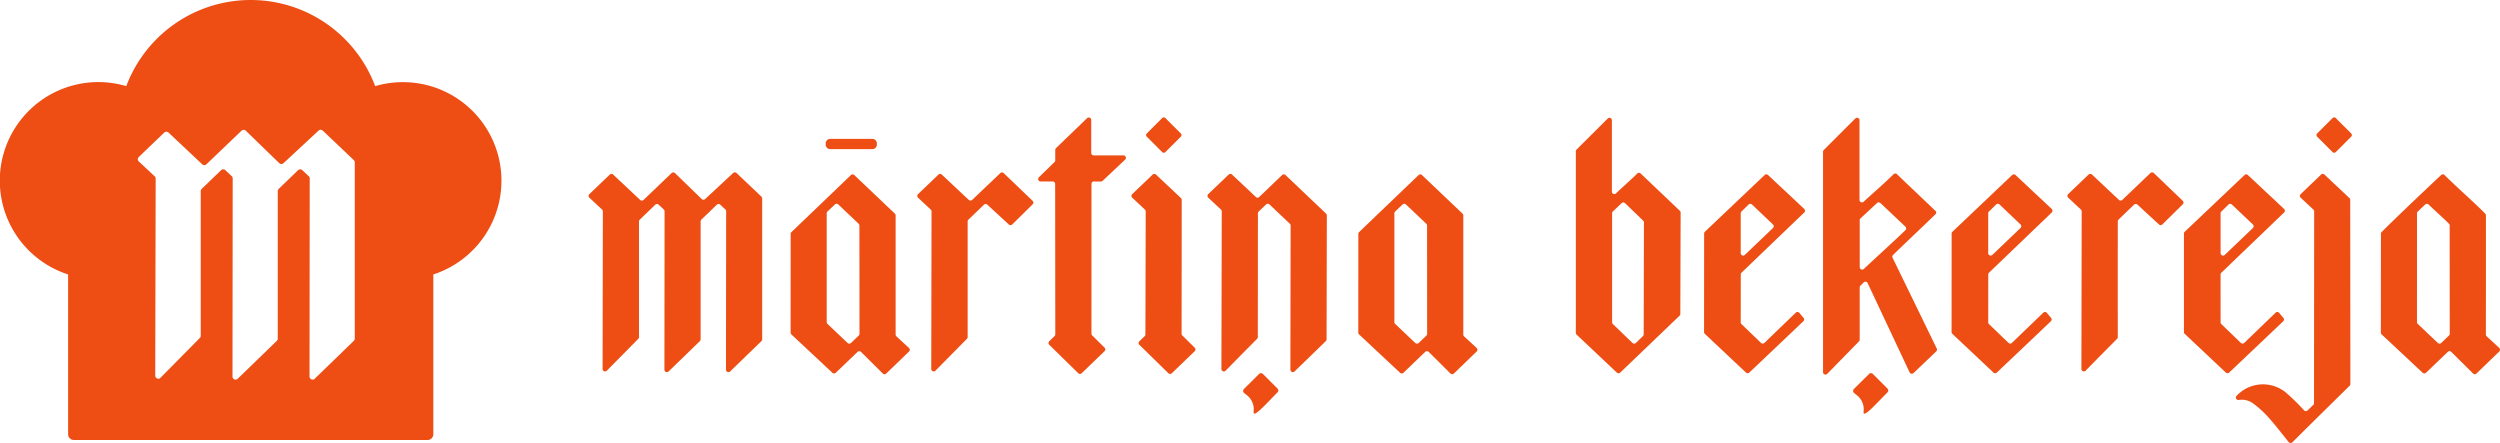
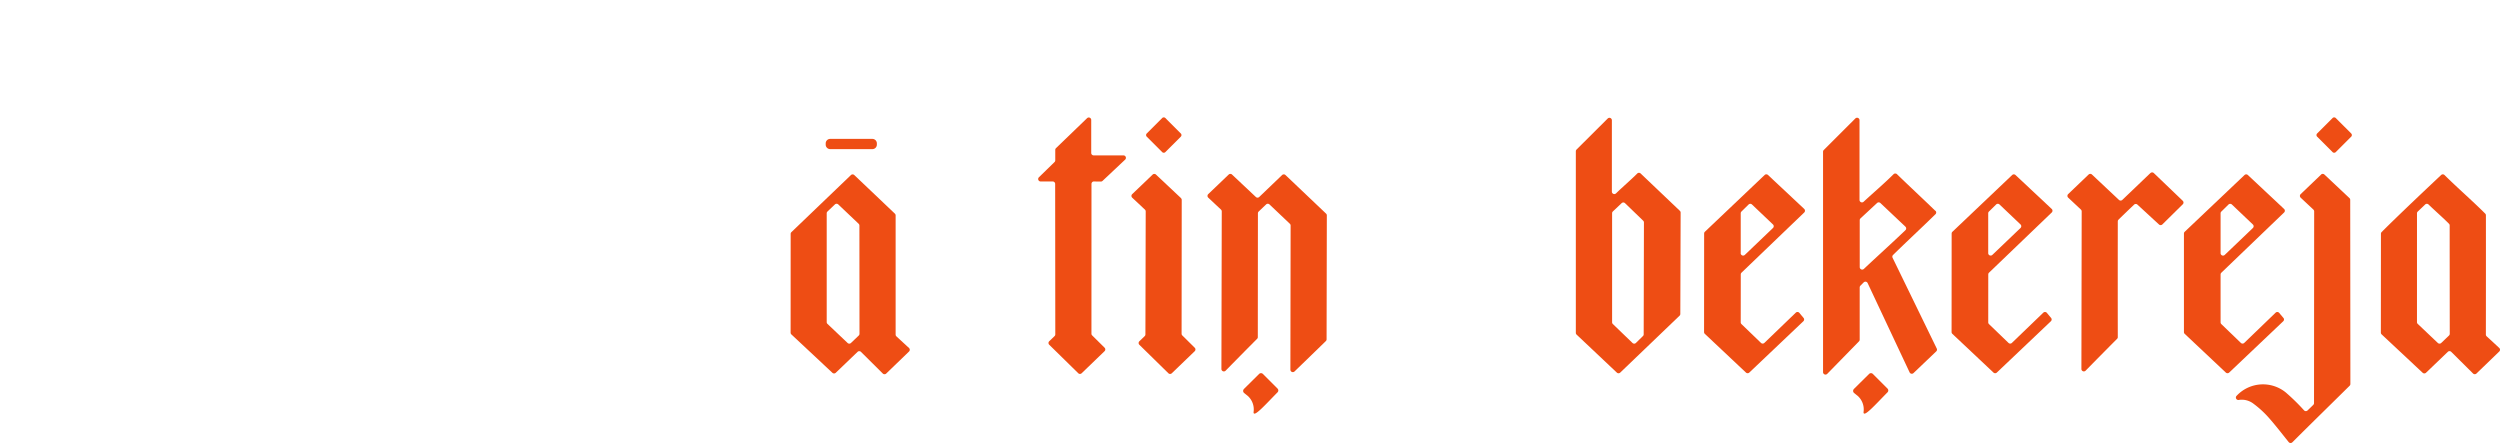
<svg xmlns="http://www.w3.org/2000/svg" width="315" height="55.814" viewBox="0 0 315 55.814">
  <defs>
    <clipPath id="a">
      <rect width="315" height="55.814" fill="none" />
    </clipPath>
  </defs>
  <g transform="translate(0 0)">
    <g transform="translate(0 0)" clip-path="url(#a)">
      <path d="M482.055,99.045l1.914-1.894a.337.337,0,0,1,.476,0l1.841,1.84a.334.334,0,0,1,.012.468c-1.429,1.438-3.041,3.283-3.028,2.512a2.29,2.29,0,0,0-.734-2.055c-.147-.115-.292-.234-.456-.367a.34.34,0,0,1-.024-.5" transform="translate(-248.465 -50.034)" fill="#ee4d14" />
      <path d="M414.387,39.936V30.949a.308.308,0,0,0-.526-.218l-3.924,3.908a.31.31,0,0,0-.091.218v22.88a.306.306,0,0,0,.1.224l5.067,4.783a.308.308,0,0,0,.425,0l7.478-7.169a.309.309,0,0,0,.095-.222l.04-12.773a.31.31,0,0,0-.1-.224l-4.938-4.7a.307.307,0,0,0-.43.006c-.816.813-1.772,1.626-2.675,2.5a.308.308,0,0,1-.522-.22m3.912,18.2-.883.867a.308.308,0,0,1-.43,0l-2.475-2.386a.309.309,0,0,1-.094-.222l0-13.743a.309.309,0,0,1,.1-.224l1.1-1.04a.308.308,0,0,1,.427,0l2.29,2.212a.31.31,0,0,1,.094.222l-.032,14.092a.308.308,0,0,1-.092.219" transform="translate(-211.291 -15.796)" fill="#ee4d14" />
      <path d="M580.532,63.432,580,62.8a.309.309,0,0,0-.451-.024L575.6,66.582a.308.308,0,0,1-.428,0l-2.459-2.37a.307.307,0,0,1-.094-.221c0-.749-.005-4.524,0-6.039a.306.306,0,0,1,.1-.219l7.9-7.581a.308.308,0,0,0,0-.447l-4.562-4.274a.308.308,0,0,0-.423,0L568.1,52.578a.306.306,0,0,0-.1.223L568,65.22a.31.31,0,0,0,.1.225l5.178,4.874a.308.308,0,0,0,.423,0l6.812-6.465a.309.309,0,0,0,.024-.421m-7.823-13.4.9-.886a.309.309,0,0,1,.429,0l2.643,2.514a.308.308,0,0,1,0,.446l-3.547,3.391a.308.308,0,0,1-.521-.223l0-5.02a.308.308,0,0,1,.092-.22" transform="translate(-292.824 -23.377)" fill="#ee4d14" />
      <path d="M512.193,57.952a.306.306,0,0,1,.095-.219l7.9-7.581a.308.308,0,0,0,0-.447l-4.562-4.274a.308.308,0,0,0-.423,0l-7.525,7.147a.308.308,0,0,0-.1.223L507.57,65.22a.31.31,0,0,0,.1.225l5.178,4.874a.309.309,0,0,0,.424,0l6.811-6.465a.309.309,0,0,0,.024-.421l-.53-.634a.309.309,0,0,0-.451-.024l-3.956,3.808a.308.308,0,0,1-.428,0l-2.459-2.37a.306.306,0,0,1-.094-.221Zm.09-7.923.9-.886a.308.308,0,0,1,.429,0l2.643,2.514a.308.308,0,0,1,0,.446l-3.548,3.391a.308.308,0,0,1-.521-.223l0-5.02a.31.31,0,0,1,.093-.22" transform="translate(-261.671 -23.377)" fill="#ee4d14" />
      <path d="M455.819,49.7l-4.562-4.274a.308.308,0,0,0-.423,0l-7.525,7.147a.308.308,0,0,0-.1.223L443.2,65.22a.309.309,0,0,0,.1.225l5.178,4.874a.308.308,0,0,0,.423,0l6.812-6.465a.309.309,0,0,0,.024-.421l-.53-.634a.308.308,0,0,0-.451-.025L450.8,66.582a.308.308,0,0,1-.428,0l-2.459-2.37a.307.307,0,0,1-.094-.222l.006-6.035a.307.307,0,0,1,.094-.222l7.9-7.58a.309.309,0,0,0,0-.448m-8,5.566,0-5.02a.308.308,0,0,1,.092-.22l.9-.886a.308.308,0,0,1,.428,0l2.643,2.514a.308.308,0,0,1,0,.446l-3.547,3.391a.308.308,0,0,1-.521-.223" transform="translate(-228.488 -23.377)" fill="#ee4d14" />
      <path d="M548.162,44.916,544.622,48.3a.308.308,0,0,1-.424,0l-3.4-3.195a.308.308,0,0,0-.424,0l-2.572,2.461a.309.309,0,0,0,0,.449l1.6,1.5a.31.31,0,0,1,.1.226L539.467,69.6a.308.308,0,0,0,.527.218c.911-.927,2.792-2.838,3.969-4.014a.3.3,0,0,0,.089-.216c-.008-4.4-.006-10.5,0-14.582a.3.3,0,0,1,.09-.216c.564-.56,1.54-1.49,1.965-1.894a.307.307,0,0,1,.421,0l2.716,2.5a.309.309,0,0,0,.425-.008l2.568-2.533a.309.309,0,0,0,0-.443l-3.644-3.492a.309.309,0,0,0-.427,0" transform="translate(-277.21 -23.112)" fill="#ee4d14" />
      <path d="M619.221,65.294a.306.306,0,0,0,.1.224l5.164,4.831a.309.309,0,0,0,.424,0l2.748-2.635a.308.308,0,0,1,.43,0l2.75,2.729a.308.308,0,0,0,.431,0l2.87-2.771a.307.307,0,0,0,0-.447c-.429-.4-1.076-1-1.586-1.465a.3.3,0,0,1-.1-.225c.009-3.792.009-10.929.005-15.025a.309.309,0,0,0-.092-.218c-1.722-1.715-3.411-3.161-5.12-4.852a.308.308,0,0,0-.426-.009c-1.019.955-5.391,5.069-7.5,7.189a.3.3,0,0,0-.089.213Zm4.552-15.032a.3.3,0,0,1,.094-.222c.337-.323.7-.658.934-.889a.308.308,0,0,1,.431,0c.8.779,1.8,1.645,2.57,2.423a.3.3,0,0,1,.088.214c0,3.9.01,12.493.011,13.655a.306.306,0,0,1-.1.221l-.975.932a.309.309,0,0,1-.425,0l-2.53-2.4a.3.3,0,0,1-.1-.222Z" transform="translate(-319.232 -23.382)" fill="#ee4d14" />
      <path d="M592.247,45.317l-2.572,2.461a.309.309,0,0,0,0,.448l1.6,1.5a.31.31,0,0,1,.1.226l-.019,24.159a.307.307,0,0,1-.087.215c-.231.234-.517.506-.731.709a.307.307,0,0,1-.431-.007,25.908,25.908,0,0,0-2.324-2.273,4.549,4.549,0,0,0-6.176.43l-.014.014a.309.309,0,0,0,.284.513,2.406,2.406,0,0,1,1.842.467,12.474,12.474,0,0,1,1.932,1.767c.871.984,1.673,2.028,2.514,3.075a.31.31,0,0,0,.456.029c.037-.034.073-.069.109-.105,2.167-2.165,4.885-4.819,7.117-7.027a.3.3,0,0,0,.091-.218L595.918,48.5a.31.31,0,0,0-.1-.225l-3.149-2.962a.308.308,0,0,0-.424,0" transform="translate(-299.79 -23.318)" fill="#ee4d14" />
      <path d="M606.849,32.557,604.9,30.61a.285.285,0,0,0-.4,0l-1.947,1.947a.285.285,0,0,0,0,.4l1.947,1.946a.285.285,0,0,0,.4,0l1.947-1.946a.286.286,0,0,0,0-.4" transform="translate(-310.595 -15.738)" fill="#ee4d14" />
      <path d="M488.273,42.348c-1.558-1.514-3.2-3.031-4.825-4.608a.307.307,0,0,0-.43,0c-1.217,1.21-2.5,2.294-3.772,3.47a.308.308,0,0,1-.519-.225l0-10.049a.308.308,0,0,0-.526-.218l-3.978,3.972a.308.308,0,0,0-.091.218l0,27.771a.308.308,0,0,0,.529.216l4-4.093a.309.309,0,0,0,.088-.216l0-6.581a.31.31,0,0,1,.091-.218l.41-.412a.308.308,0,0,1,.5.086l5.287,11.246a.308.308,0,0,0,.492.092l2.865-2.733a.308.308,0,0,0,.065-.358l-5.565-11.437a.306.306,0,0,1,.06-.354c1.646-1.618,3.668-3.492,5.342-5.133a.307.307,0,0,0,0-.44m-9.542,7.109,0-5.922a.307.307,0,0,1,.1-.226l2.081-1.933a.308.308,0,0,1,.421,0l3.153,2.978a.308.308,0,0,1,0,.447c-1.711,1.638-3.545,3.29-5.235,4.879a.308.308,0,0,1-.519-.225" transform="translate(-244.428 -15.791)" fill="#ee4d14" />
      <path d="M323.413,99.045l1.913-1.894a.338.338,0,0,1,.477,0l1.841,1.84a.335.335,0,0,1,.012.468c-1.429,1.438-3.042,3.283-3.028,2.512a2.292,2.292,0,0,0-.734-2.055c-.147-.115-.292-.234-.457-.367a.34.34,0,0,1-.023-.5" transform="translate(-166.679 -50.034)" fill="#ee4d14" />
-       <path d="M245.063,48.305l-3.4-3.194a.308.308,0,0,0-.424,0l-2.572,2.461a.308.308,0,0,0,0,.448l1.6,1.5a.308.308,0,0,1,.1.226L240.332,69.6a.308.308,0,0,0,.528.218l3.969-4.017a.307.307,0,0,0,.089-.217V51.011a.31.31,0,0,1,.094-.222l1.96-1.889a.308.308,0,0,1,.423,0l2.714,2.5a.308.308,0,0,0,.425-.008l2.568-2.533a.308.308,0,0,0,0-.442l-3.644-3.492a.309.309,0,0,0-.427,0L245.487,48.3a.308.308,0,0,1-.424,0" transform="translate(-122.994 -23.112)" fill="#ee4d14" />
-       <path d="M171.306,44.905l-3.534,3.285a.308.308,0,0,1-.424,0l-3.373-3.271a.308.308,0,0,0-.428,0L160.01,48.3a.309.309,0,0,1-.425,0l-3.4-3.194a.309.309,0,0,0-.425,0l-2.572,2.461a.308.308,0,0,0,0,.448l1.6,1.5a.3.3,0,0,1,.1.226L154.854,69.6a.309.309,0,0,0,.528.218l3.968-4.017a.308.308,0,0,0,.09-.217l0-14.577a.307.307,0,0,1,.094-.222l1.958-1.887a.309.309,0,0,1,.425,0l.646.606a.308.308,0,0,1,.1.225l-.019,19.962a.309.309,0,0,0,.523.222l3.944-3.824a.306.306,0,0,0,.094-.221V51a.308.308,0,0,1,.094-.222l1.953-1.883a.308.308,0,0,1,.425,0l.646.606a.307.307,0,0,1,.1.225L170.4,69.689a.309.309,0,0,0,.523.222l3.944-3.824a.308.308,0,0,0,.094-.221V48.106a.309.309,0,0,0-.1-.223l-3.131-2.975a.308.308,0,0,0-.422,0" transform="translate(-78.927 -23.108)" fill="#ee4d14" />
-       <path d="M366.406,50.3l-5.114-4.86a.308.308,0,0,0-.426,0l-7.495,7.184a.311.311,0,0,0-.095.223l-.006,12.447a.309.309,0,0,0,.1.226l5.164,4.831a.308.308,0,0,0,.424,0L361.7,67.71a.309.309,0,0,1,.431,0l2.75,2.729a.308.308,0,0,0,.432,0l2.87-2.77a.308.308,0,0,0-.005-.449L366.6,65.765a.309.309,0,0,1-.1-.227L366.5,50.52a.309.309,0,0,0-.1-.224m-5.953,16.3-2.531-2.4a.307.307,0,0,1-.1-.223l0-13.715a.308.308,0,0,1,.094-.222c.339-.326.7-.664.938-.894a.307.307,0,0,1,.426,0l2.561,2.431a.309.309,0,0,1,.1.224l.011,13.645a.308.308,0,0,1-.095.223l-.975.932a.309.309,0,0,1-.425,0" transform="translate(-182.124 -23.38)" fill="#ee4d14" />
      <path d="M328.987,50.237l-5.113-4.86a.308.308,0,0,0-.426,0l-2.883,2.763a.308.308,0,0,1-.425,0l-3-2.823a.309.309,0,0,0-.425,0l-2.572,2.461a.308.308,0,0,0,0,.448l1.6,1.5a.308.308,0,0,1,.1.226L315.8,69.81a.308.308,0,0,0,.528.218c.911-.927,2.792-2.839,3.969-4.015a.3.3,0,0,0,.089-.216l.014-15.6a.307.307,0,0,1,.094-.222c.339-.325.7-.664.939-.894a.307.307,0,0,1,.426,0l2.561,2.431a.307.307,0,0,1,.1.224L324.491,69.9a.308.308,0,0,0,.522.223c.916-.885,2.82-2.726,3.947-3.828a.3.3,0,0,0,.092-.218l.031-15.62a.308.308,0,0,0-.1-.224" transform="translate(-161.902 -23.321)" fill="#ee4d14" />
      <path d="M218.766,50.3l-5.113-4.86a.308.308,0,0,0-.426,0l-7.494,7.184a.309.309,0,0,0-.1.223l-.006,12.447a.309.309,0,0,0,.1.226l5.164,4.831a.309.309,0,0,0,.424,0l2.747-2.635a.309.309,0,0,1,.431,0l2.75,2.729a.308.308,0,0,0,.432,0l2.869-2.77a.308.308,0,0,0,0-.449l-1.585-1.463a.309.309,0,0,1-.1-.227l0-15.018a.309.309,0,0,0-.1-.224m-5.953,16.3-2.531-2.4a.307.307,0,0,1-.1-.223l0-13.715a.308.308,0,0,1,.094-.222c.339-.326.7-.664.939-.894a.307.307,0,0,1,.426,0l2.561,2.431a.307.307,0,0,1,.1.224l.011,13.645a.309.309,0,0,1-.1.223l-.975.932a.309.309,0,0,1-.425,0" transform="translate(-106.01 -23.38)" fill="#ee4d14" />
      <path d="M277.04,38.618l.86.012a.311.311,0,0,0,.216-.084l2.85-2.682a.309.309,0,0,0-.212-.533H277a.309.309,0,0,1-.309-.309V30.865a.308.308,0,0,0-.522-.222l-3.915,3.774a.307.307,0,0,0-.094.221l0,1.314a.309.309,0,0,1-.093.22L270.1,38.088a.308.308,0,0,0,.215.529h1.523a.309.309,0,0,1,.309.308l.017,18.958a.309.309,0,0,1-.095.222l-.669.643a.308.308,0,0,0,0,.442l3.658,3.589a.309.309,0,0,0,.43,0L278.371,60a.308.308,0,0,0,0-.442l-1.561-1.545a.307.307,0,0,1-.091-.219l.005-18.873a.309.309,0,0,1,.313-.308" transform="translate(-139.197 -15.752)" fill="#ee4d14" />
      <path d="M300.514,48.281l-3.15-2.962a.308.308,0,0,0-.424,0l-2.572,2.461a.309.309,0,0,0,0,.449l1.6,1.5a.31.31,0,0,1,.1.226l-.037,15.5a.307.307,0,0,1-.094.221l-.669.644a.309.309,0,0,0,0,.442l3.659,3.588a.308.308,0,0,0,.43,0l2.885-2.777a.308.308,0,0,0,0-.441l-1.561-1.545a.307.307,0,0,1-.091-.219l.016-16.861a.309.309,0,0,0-.1-.225" transform="translate(-151.709 -23.32)" fill="#ee4d14" />
      <path d="M302.446,32.557,300.5,30.61a.285.285,0,0,0-.4,0l-1.946,1.947a.285.285,0,0,0,0,.4l1.946,1.946a.285.285,0,0,0,.4,0l1.947-1.946a.285.285,0,0,0,0-.4" transform="translate(-153.664 -15.738)" fill="#ee4d14" />
      <path d="M220.629,37.413h-5.311a.568.568,0,0,1-.568-.568v-.154a.568.568,0,0,1,.568-.568h5.311a.568.568,0,0,1,.568.568v.154a.568.568,0,0,1-.568.568" transform="translate(-110.712 -18.623)" fill="#ee4d14" />
-       <path d="M63.164,22.1A12.417,12.417,0,0,0,47.271,10.852a16.754,16.754,0,0,0-31.36,0A12.418,12.418,0,0,0,8.582,34.58V54.714a.725.725,0,0,0,.725.725H53.875a.725.725,0,0,0,.725-.725V34.58A12.421,12.421,0,0,0,63.164,22.1M44.584,42.941l-4.932,4.782A.386.386,0,0,1,39,47.445l.024-24.965A.385.385,0,0,0,38.9,22.2l-.808-.758a.386.386,0,0,0-.531,0L35.117,23.8a.387.387,0,0,0-.118.278l0,18.587a.385.385,0,0,1-.117.277l-4.932,4.782a.386.386,0,0,1-.655-.278l.024-24.965A.385.385,0,0,0,29.2,22.2l-.808-.758a.386.386,0,0,0-.531,0L25.411,23.8a.387.387,0,0,0-.118.278l0,18.23a.384.384,0,0,1-.111.271l-4.963,5.023a.385.385,0,0,1-.66-.272L19.615,22.5a.387.387,0,0,0-.123-.283l-2.006-1.873a.385.385,0,0,1,0-.561L20.7,16.7a.386.386,0,0,1,.531,0L25.478,20.7a.386.386,0,0,0,.531,0l4.425-4.234a.386.386,0,0,1,.535,0l4.218,4.091a.386.386,0,0,0,.531.006l4.419-4.108a.386.386,0,0,1,.529,0l3.915,3.72a.387.387,0,0,1,.12.28v22.21a.385.385,0,0,1-.117.277" transform="translate(0 0)" fill="#ee4d14" />
    </g>
  </g>
</svg>